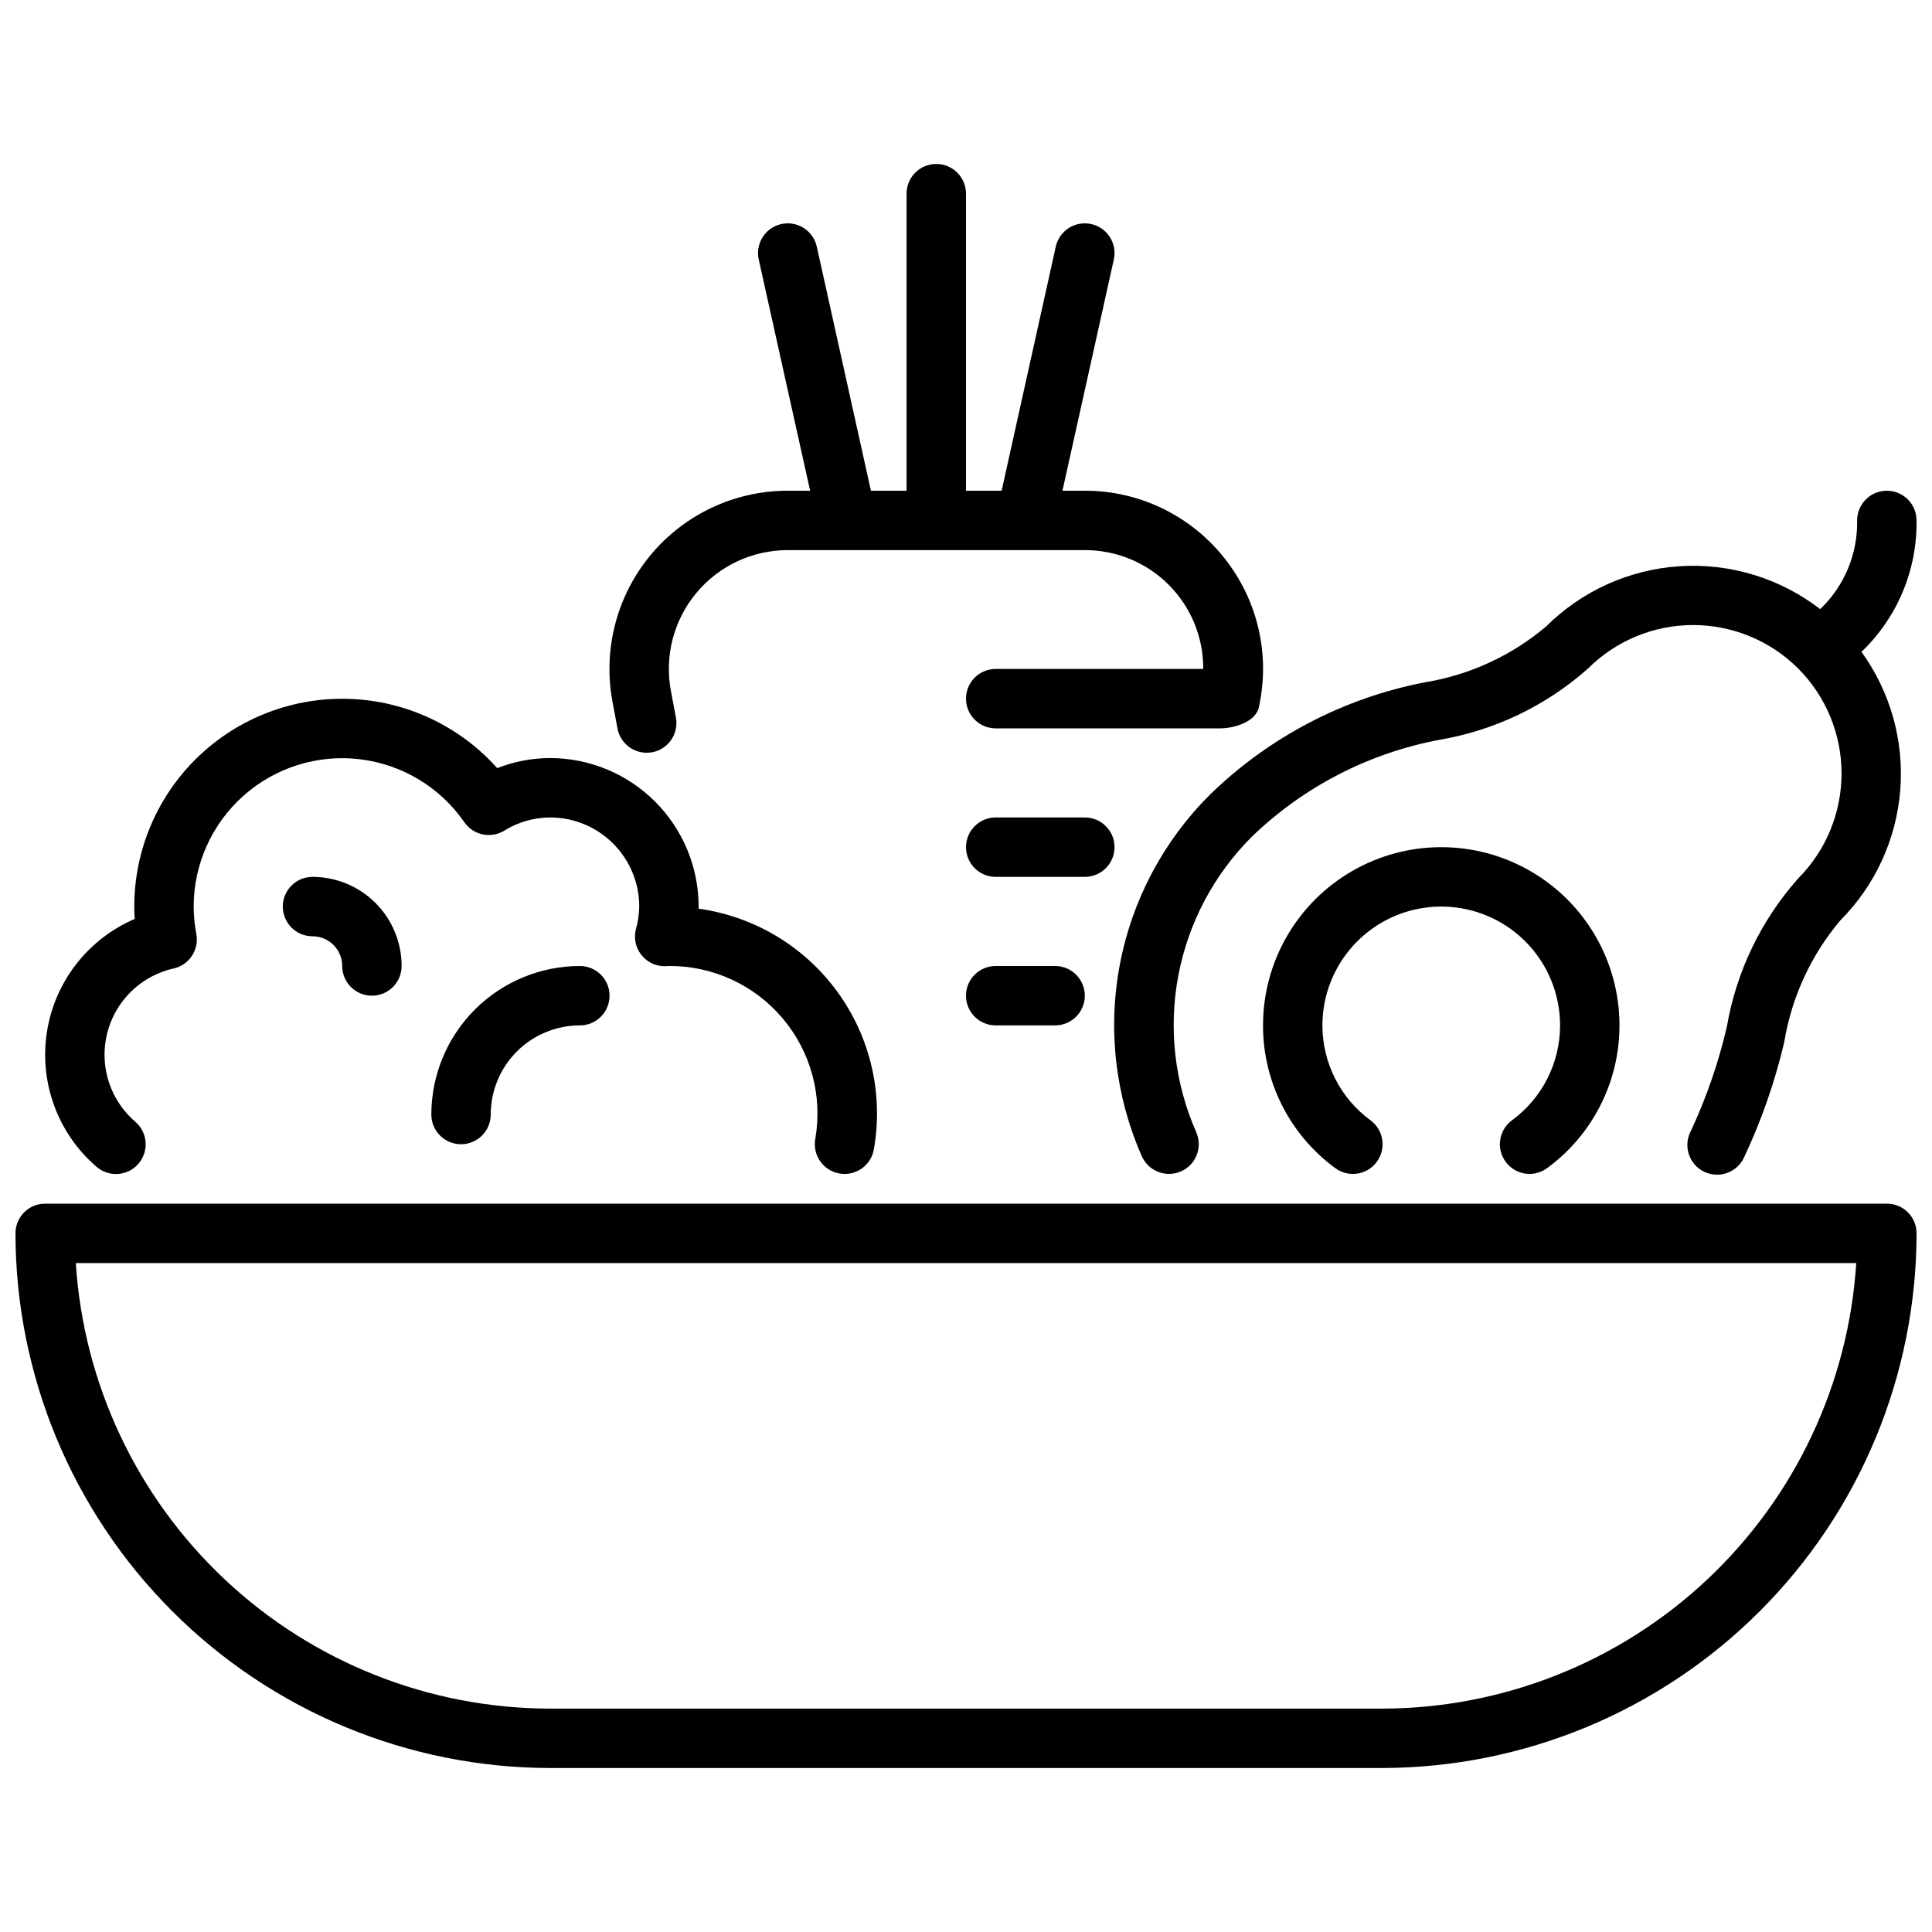
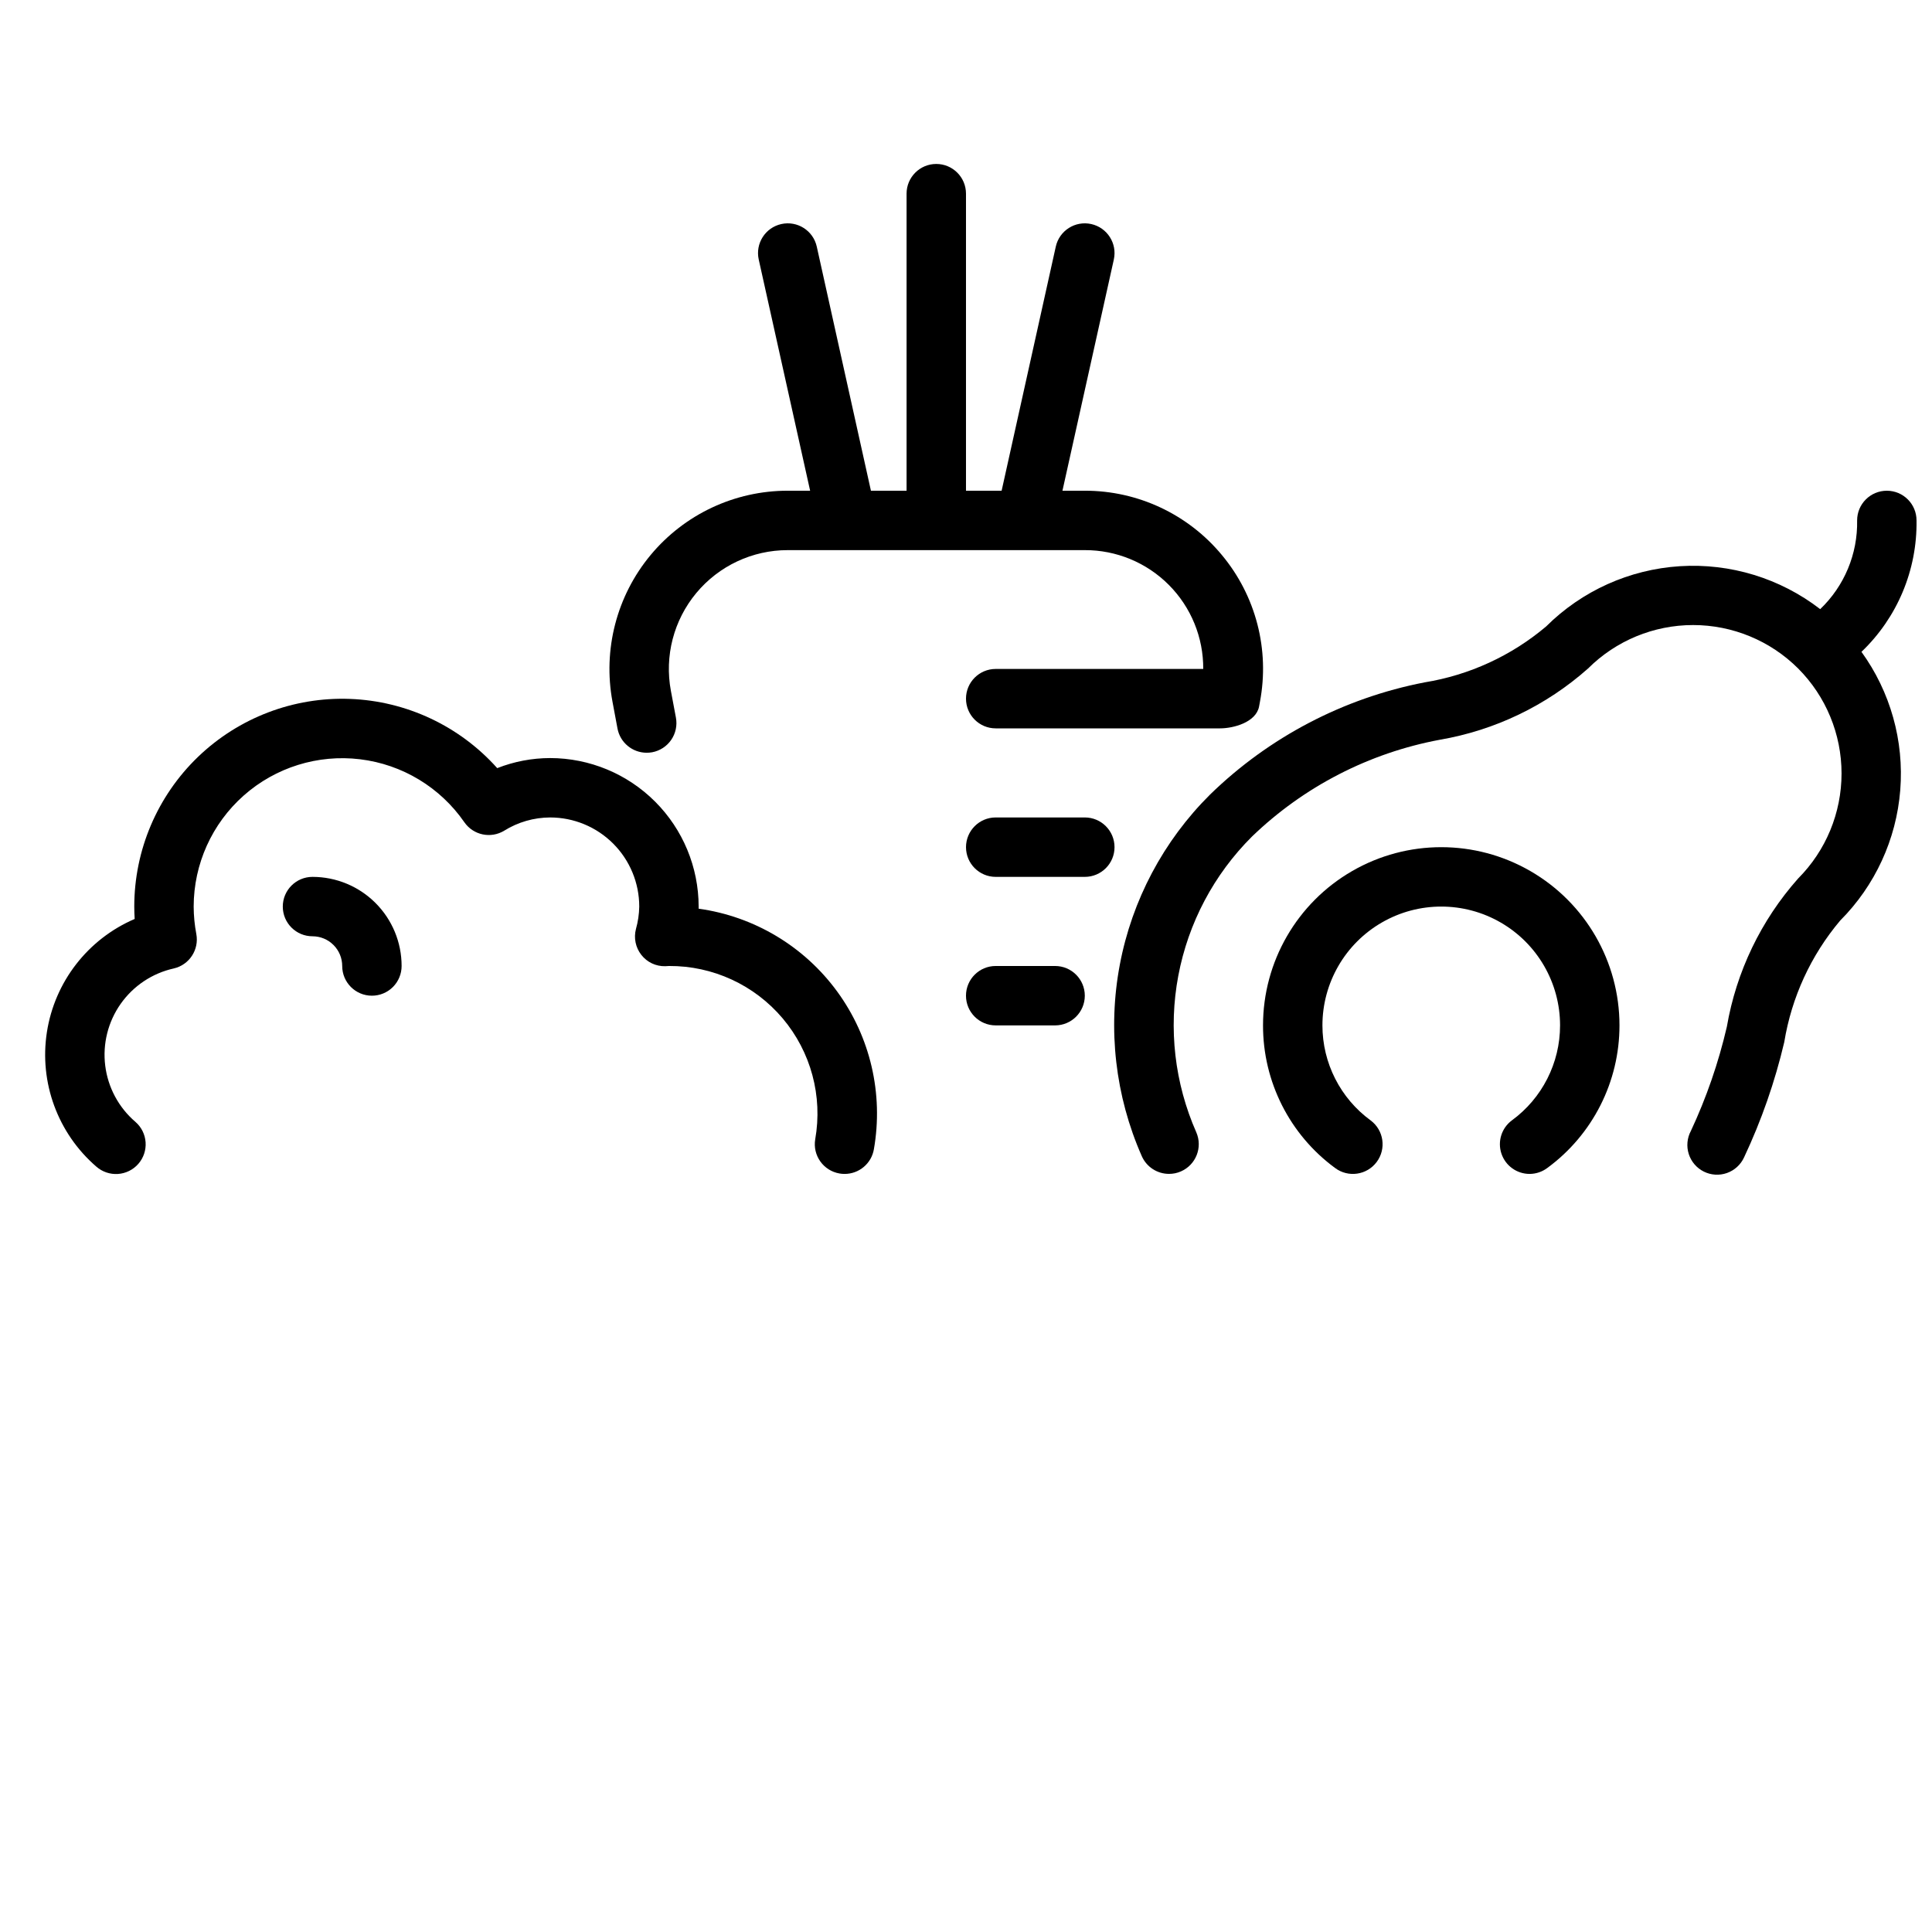
<svg xmlns="http://www.w3.org/2000/svg" width="800px" height="800px" version="1.1" viewBox="144 144 512 512">
  <defs>
    <clipPath id="b">
-       <path d="m148.09 462h503.81v151h-503.81z" />
-     </clipPath>
+       </clipPath>
    <clipPath id="a">
      <path d="m439 274h212.9v182h-212.9z" />
    </clipPath>
  </defs>
  <g clip-path="url(#b)">
    <path d="m510.21 612.54h-220.42c-37.566-0.043-73.582-14.984-100.14-41.551-26.562-26.562-41.508-62.578-41.551-100.14 0-4.348 3.523-7.871 7.871-7.871h488.07c2.086 0 4.09 0.828 5.566 2.305 1.477 1.477 2.305 3.477 2.305 5.566-0.043 37.566-14.984 73.582-41.551 100.14-26.562 26.566-62.578 41.508-100.14 41.551zm-346.12-133.82c2.043 31.965 16.168 61.957 39.516 83.887 23.348 21.93 54.16 34.156 86.191 34.195h220.42c32.031-0.039 62.848-12.266 86.191-34.195 23.348-21.93 37.477-51.922 39.516-83.887z" />
  </g>
  <path d="m367.81 455.1c-0.438 0.004-0.875-0.035-1.305-0.109-4.285-0.719-7.18-4.773-6.465-9.059 2.023-11.434-1.133-23.176-8.621-32.047-7.488-8.871-18.531-13.961-30.141-13.887l-0.969 0.055c-2.469 0.066-4.824-1.043-6.344-2.992-1.527-1.938-2.055-4.477-1.434-6.863 0.547-1.938 0.84-3.934 0.875-5.945 0-6.262-2.488-12.27-6.918-16.699-4.43-4.43-10.434-6.918-16.699-6.918-4.301 0.016-8.516 1.227-12.168 3.504-3.562 2.168-8.191 1.184-10.566-2.242-6.402-9.258-16.465-15.332-27.641-16.684-11.172-1.352-22.395 2.144-30.82 9.605-8.43 7.465-13.258 18.176-13.27 29.434 0.012 2.441 0.246 4.875 0.703 7.273 0.777 4.152-1.859 8.18-5.977 9.125-5.691 1.266-10.703 4.606-14.062 9.367-3.359 4.766-4.824 10.609-4.102 16.395 0.719 5.785 3.57 11.094 7.996 14.891 1.582 1.367 2.555 3.312 2.703 5.402 0.145 2.09-0.547 4.152-1.926 5.731s-3.328 2.539-5.418 2.676c-2.094 0.137-4.152-0.57-5.723-1.953-10.211-8.828-15.156-22.293-13.09-35.629 2.066-13.34 10.859-24.672 23.262-29.996-0.07-1.109-0.109-2.195-0.109-3.281 0.008-14.969 6.106-29.289 16.887-39.668 10.785-10.379 25.328-15.926 40.285-15.367 14.957 0.562 29.043 7.184 39.016 18.344 4.469-1.754 9.223-2.66 14.02-2.668 10.438 0.012 20.441 4.164 27.82 11.543s11.527 17.383 11.539 27.816v0.559c14.727 2.043 27.992 9.984 36.75 22 8.758 12.016 12.258 27.07 9.695 41.719-0.633 3.801-3.93 6.582-7.785 6.57z" />
  <path d="m242.56 407.87c-4.348 0-7.871-3.523-7.871-7.871 0-2.09-0.832-4.09-2.309-5.566-1.477-1.477-3.477-2.309-5.566-2.309-4.348 0-7.871-3.523-7.871-7.871s3.523-7.871 7.871-7.871c6.266 0 12.273 2.488 16.699 6.918 4.43 4.426 6.918 10.434 6.918 16.699 0 2.086-0.828 4.09-2.305 5.566-1.477 1.477-3.481 2.305-5.566 2.305z" />
-   <path d="m266.18 447.23c-4.348 0-7.875-3.523-7.875-7.871 0.016-10.438 4.164-20.441 11.543-27.82 7.379-7.379 17.383-11.527 27.82-11.539 4.348 0 7.871 3.523 7.871 7.871s-3.523 7.871-7.871 7.871c-6.266 0-12.273 2.488-16.699 6.918-4.43 4.43-6.918 10.434-6.918 16.699 0 2.086-0.832 4.09-2.305 5.566-1.477 1.477-3.481 2.305-5.566 2.305z" />
-   <path d="m549.36 455.1c-3.391 0-6.398-2.168-7.469-5.383-1.07-3.215 0.035-6.754 2.746-8.785 8.043-5.871 12.801-15.23 12.797-25.191 0-11.25-6-21.645-15.742-27.27-9.742-5.625-21.746-5.625-31.488 0-9.742 5.625-15.746 16.02-15.746 27.27-0.004 9.957 4.75 19.32 12.793 25.191 3.481 2.609 4.184 7.543 1.574 11.02-2.609 3.481-7.543 4.184-11.02 1.574-12.02-8.832-19.113-22.867-19.09-37.785 0-16.875 9.004-32.465 23.617-40.902 14.613-8.438 32.617-8.438 47.23 0 14.613 8.438 23.617 24.027 23.617 40.902 0.012 14.926-7.094 28.961-19.129 37.785-1.355 1.016-3 1.57-4.691 1.574z" />
+   <path d="m549.36 455.1c-3.391 0-6.398-2.168-7.469-5.383-1.07-3.215 0.035-6.754 2.746-8.785 8.043-5.871 12.801-15.23 12.797-25.191 0-11.25-6-21.645-15.742-27.27-9.742-5.625-21.746-5.625-31.488 0-9.742 5.625-15.746 16.02-15.746 27.27-0.004 9.957 4.75 19.32 12.793 25.191 3.481 2.609 4.184 7.543 1.574 11.02-2.609 3.481-7.543 4.184-11.02 1.574-12.02-8.832-19.113-22.867-19.09-37.785 0-16.875 9.004-32.465 23.617-40.902 14.613-8.438 32.617-8.438 47.23 0 14.613 8.438 23.617 24.027 23.617 40.902 0.012 14.926-7.094 28.961-19.129 37.785-1.355 1.016-3 1.57-4.691 1.574" />
  <g clip-path="url(#a)">
    <path d="m651.9 281.92c0-4.348-3.523-7.871-7.871-7.871s-7.871 3.523-7.871 7.871c0.172 8.859-3.379 17.387-9.785 23.508-10.605-8.18-23.82-12.223-37.184-11.379-13.363 0.848-25.965 6.523-35.453 15.973-9.199 7.769-20.336 12.891-32.219 14.816-21.438 4.16-41.191 14.488-56.836 29.727-12.348 12.266-20.688 27.988-23.918 45.09-3.234 17.102-1.207 34.785 5.812 50.711 1.254 2.875 4.09 4.727 7.227 4.723 1.082 0.008 2.156-0.215 3.148-0.652 3.984-1.73 5.812-6.363 4.086-10.352-5.75-13.031-7.414-27.496-4.777-41.492s9.449-26.867 19.543-36.914c13.727-13.227 31.023-22.141 49.762-25.637 14.605-2.504 28.219-9.047 39.297-18.895 7.387-7.367 17.395-11.504 27.832-11.504 10.434 0 20.441 4.137 27.828 11.504 7.371 7.387 11.508 17.398 11.508 27.832 0 10.434-4.137 20.441-11.508 27.832-9.84 11.082-16.383 24.695-18.891 39.305-2.207 9.504-5.398 18.75-9.527 27.59-1.008 1.875-1.211 4.082-0.566 6.113 0.645 2.027 2.082 3.711 3.988 4.66 1.906 0.953 4.117 1.09 6.125 0.383 2.012-0.707 3.648-2.199 4.539-4.133 4.609-9.785 8.18-20.023 10.656-30.551 1.941-11.883 7.062-23.02 14.824-32.223 9.242-9.266 14.887-21.52 15.918-34.566 1.035-13.047-2.609-26.039-10.281-36.645 9.5-9.07 14.789-21.691 14.594-34.824z" />
  </g>
  <path d="m467.83 291.11c-8.961-10.828-22.289-17.086-36.344-17.066h-5.926l13.617-61.27h-0.004c0.945-4.246-1.734-8.453-5.981-9.398-4.25-0.945-8.457 1.734-9.398 5.984l-14.352 64.684h-9.445v-78.723c0-4.348-3.527-7.871-7.875-7.871s-7.871 3.523-7.871 7.871v78.723h-9.445l-14.352-64.684c-0.941-4.25-5.152-6.93-9.398-5.984-4.25 0.945-6.926 5.152-5.984 9.398l13.621 61.27h-5.93c-14.051-0.008-27.379 6.246-36.355 17.059-8.98 10.809-12.676 25.059-10.09 38.871l1.324 7.086c0.695 3.723 3.949 6.422 7.738 6.422 0.484 0 0.969-0.039 1.449-0.125 2.051-0.383 3.871-1.566 5.051-3.289 1.184-1.723 1.629-3.844 1.246-5.898l-1.332-7.086c-1.727-9.211 0.734-18.711 6.723-25.922 5.988-7.211 14.875-11.379 24.246-11.375h78.723c8.348-0.023 16.359 3.289 22.254 9.203 5.894 5.914 9.184 13.938 9.129 22.285h-55c-4.348 0-7.871 3.523-7.871 7.871 0 4.348 3.523 7.875 7.871 7.875h59.465c3.512 0 9.523-1.574 10.336-5.801l0.227-1.234v-0.004c2.621-13.809-1.074-28.07-10.066-38.871z" />
  <path d="m431.49 376.38h-23.617c-4.348 0-7.871-3.523-7.871-7.871 0-4.348 3.523-7.875 7.871-7.875h23.617c4.348 0 7.871 3.527 7.871 7.875 0 4.348-3.523 7.871-7.871 7.871z" />
  <path d="m423.61 415.74h-15.742c-4.348 0-7.871-3.523-7.871-7.871s3.523-7.871 7.871-7.871h15.742c4.348 0 7.875 3.523 7.875 7.871s-3.527 7.871-7.875 7.871z" />
</svg>